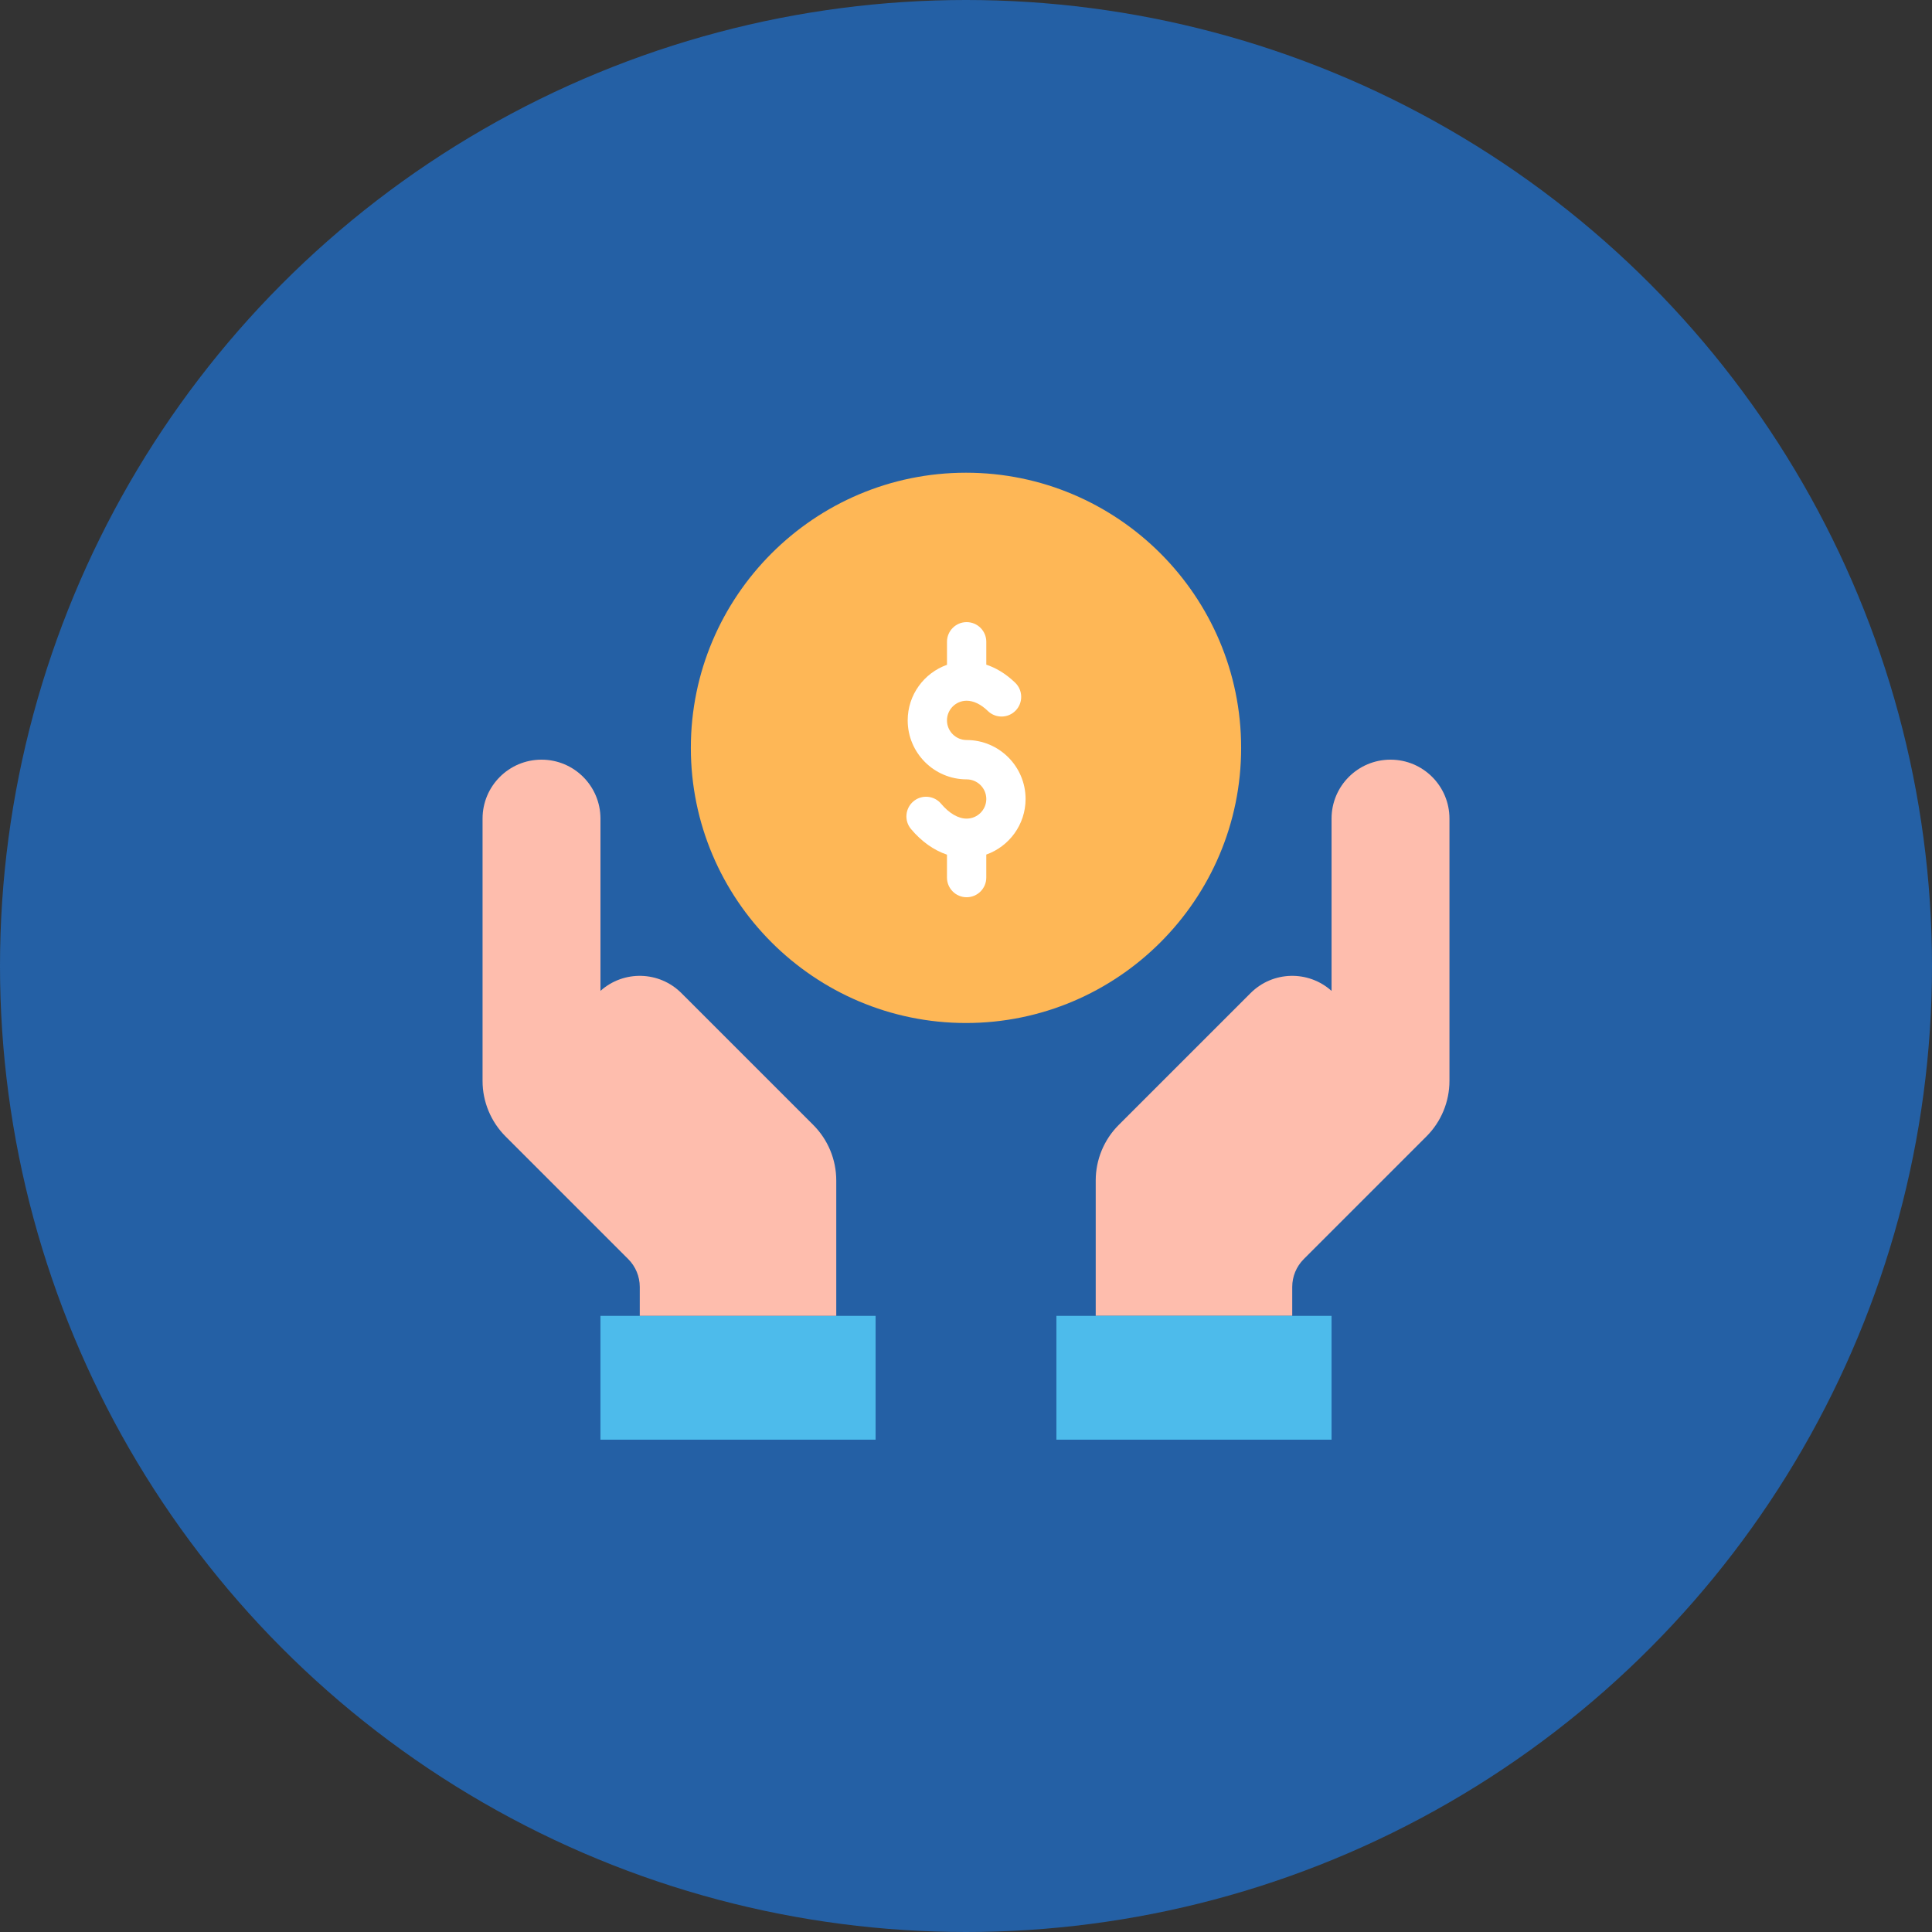
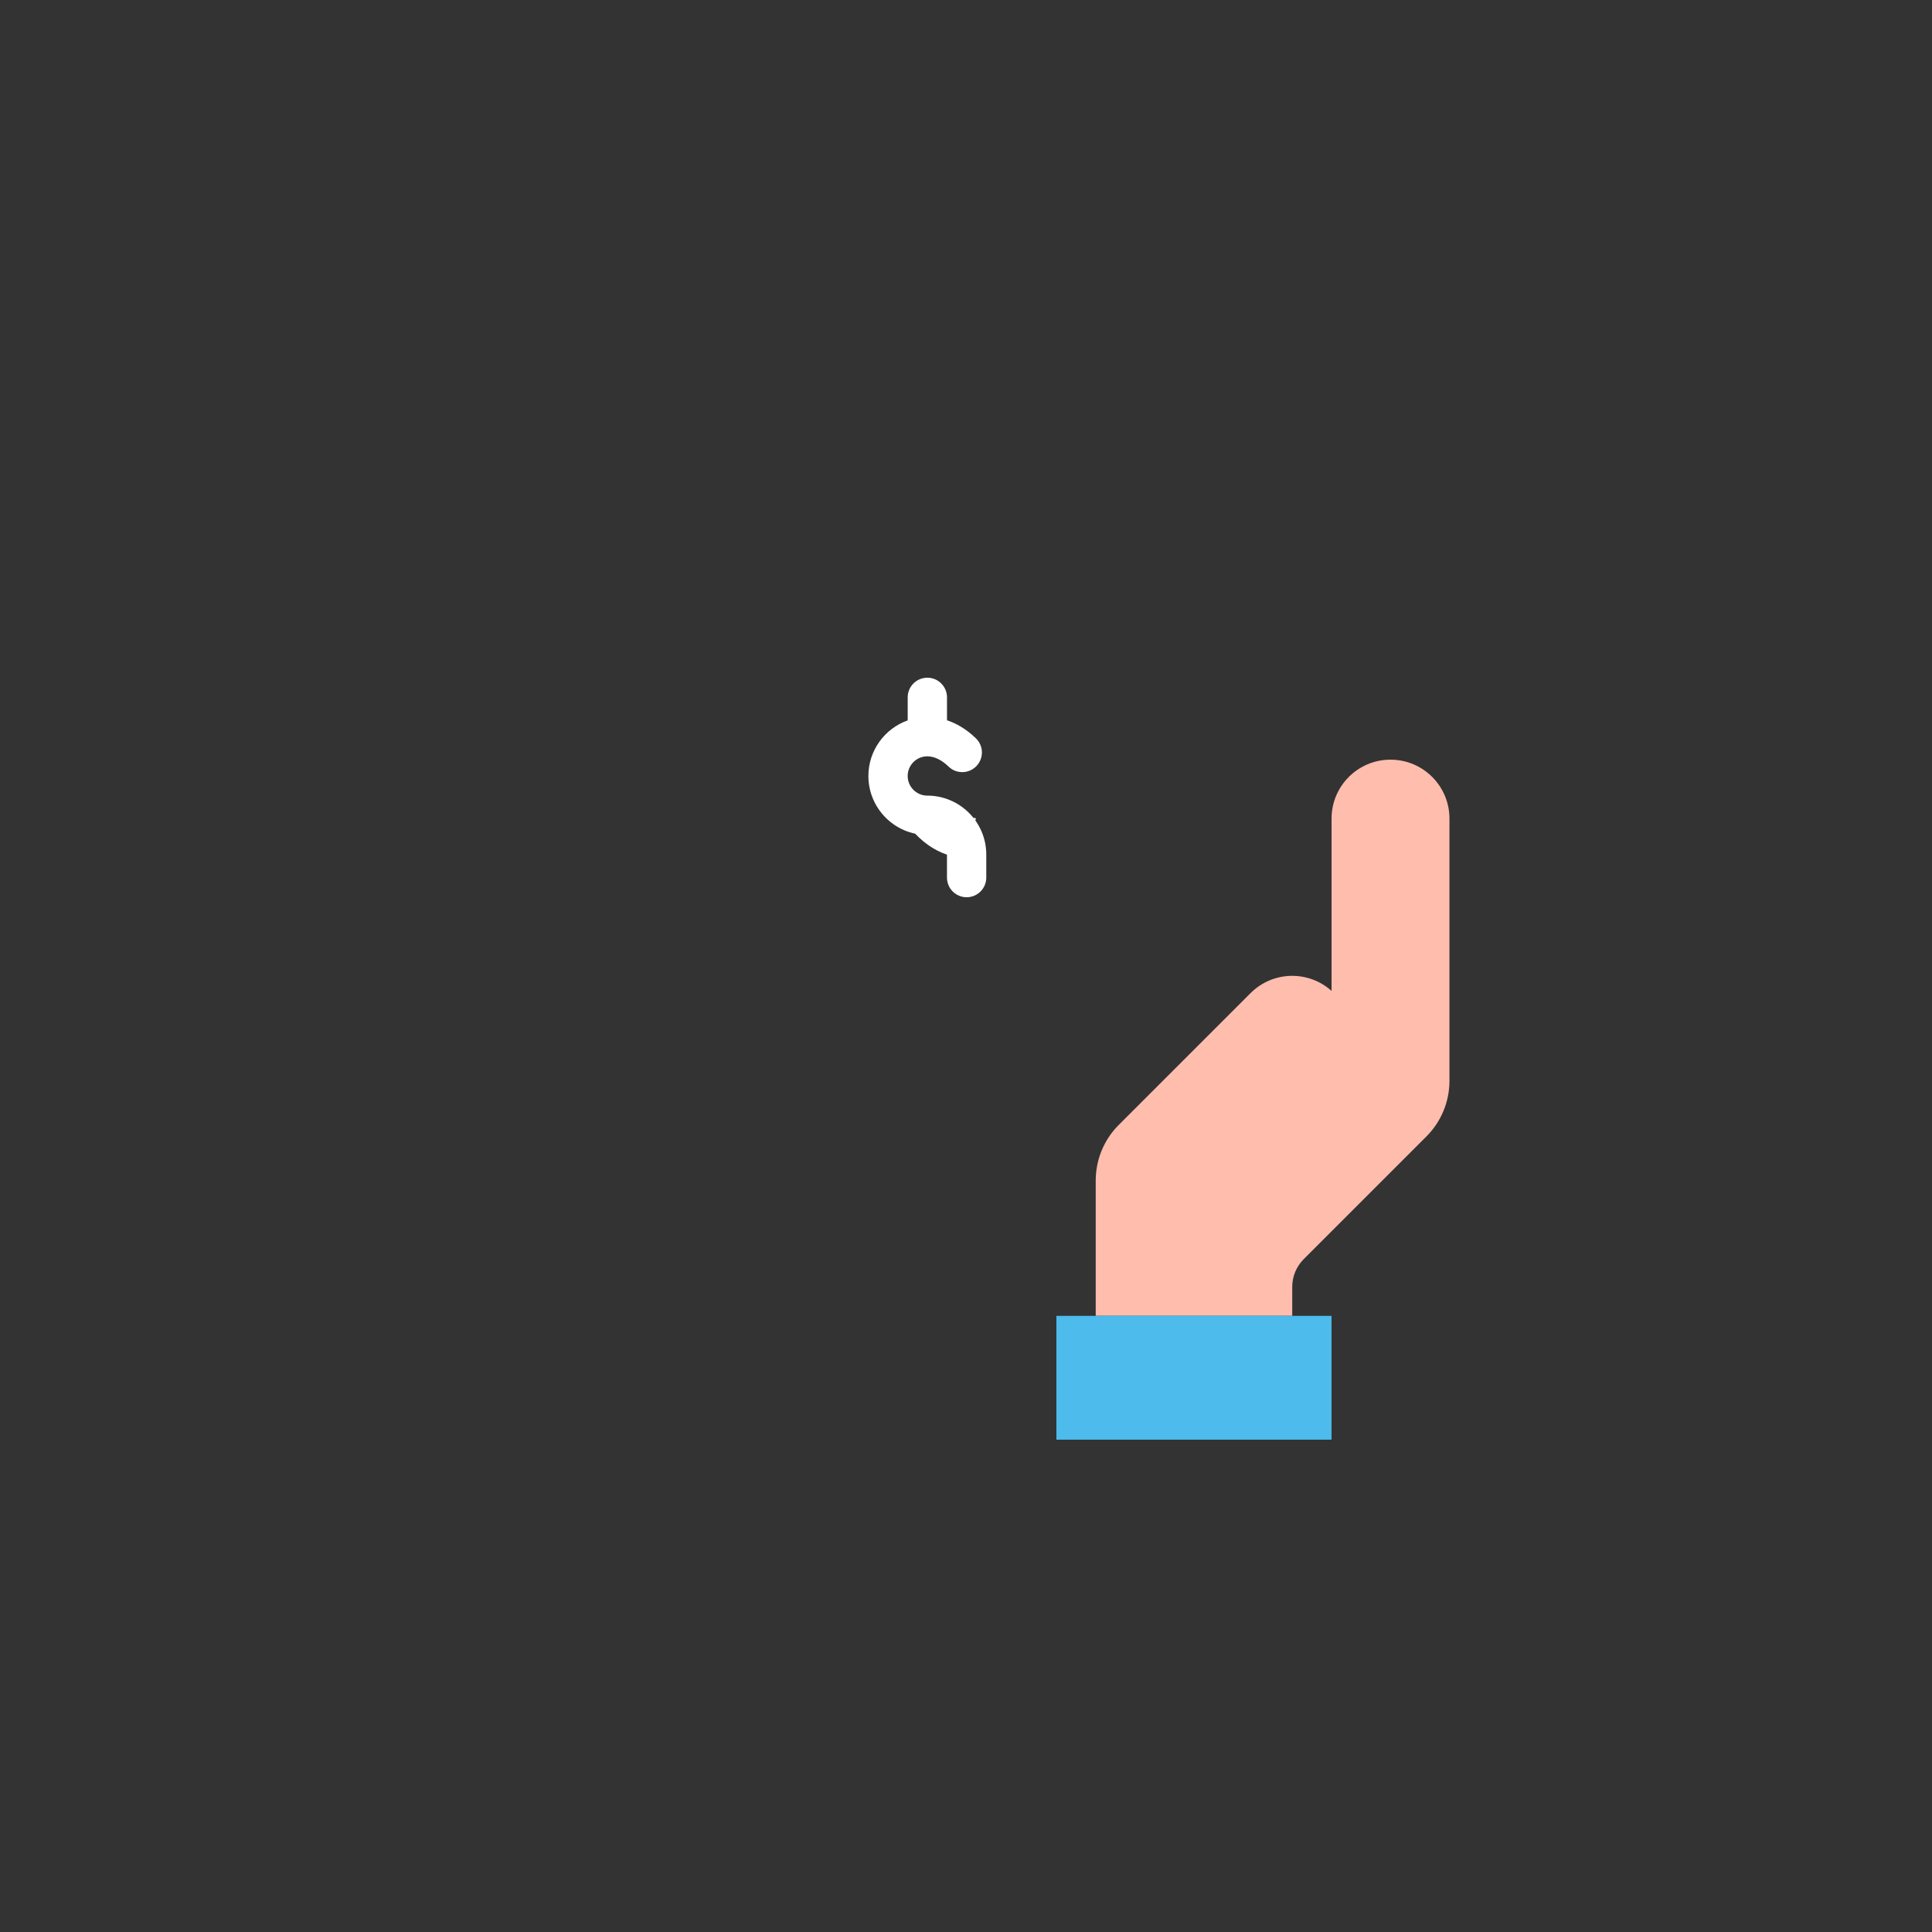
<svg xmlns="http://www.w3.org/2000/svg" version="1.1" id="图层_1" x="0px" y="0px" width="105px" height="105px" viewBox="0 0 105 105" enable-background="new 0 0 105 105" xml:space="preserve">
  <rect x="0" y="0" width="105" height="105" fill="#333333" stroke="none" />
-   <circle fill="#2460A5" cx="52.5" cy="52.5" r="52.5" />
  <g>
    <path fill="#FEBDAD" d="M72.365,53.852l0.002-0.001V44.49c0-1.77,1.434-3.204,3.204-3.204s3.204,1.434,3.204,3.204v14.252   c0,1.133-0.449,2.219-1.252,3.021l-6.667,6.667c-0.4,0.4-0.626,0.943-0.626,1.511v1.572H59.55v-7.354   c0-1.134,0.449-2.221,1.251-3.022l7.164-7.163C69.174,52.765,71.107,52.723,72.365,53.852z" />
    <path fill="#4DBBEB" d="M72.367,71.514v6.729H57.413v-6.729H70.23H72.367z" />
-     <path fill="#4DBBEB" d="M47.587,71.514v6.729H32.633v-6.729H45.45H47.587z" />
-     <path fill="#FEBDAD" d="M32.634,53.852c1.258-1.129,3.191-1.087,4.4,0.122l7.164,7.163c0.802,0.802,1.252,1.889,1.251,3.022v7.354   H34.77v-1.572c0-0.566-0.226-1.11-0.626-1.511l-6.667-6.667c-0.801-0.801-1.252-1.889-1.251-3.021V44.49   c0-1.77,1.434-3.204,3.204-3.204s3.204,1.434,3.204,3.204v9.361L32.634,53.852z" />
    <g>
-       <path fill="#FEB756" d="M52.5,25.691c8.244,0,14.953,6.708,14.953,14.954S60.744,55.598,52.5,55.598    c-8.245,0-14.954-6.708-14.954-14.953S44.255,25.691,52.5,25.691z" />
      <path fill="none" d="M46.091,33.167c0.589,0,1.068-0.479,1.068-1.068s-0.479-1.068-1.068-1.068s-1.068,0.479-1.068,1.068    S45.502,33.167,46.091,33.167z M75.571,40.217c-2.356,0-4.272,1.917-4.272,4.272v7.612c-1.419-0.365-2.984,0.012-4.089,1.117    l-7.163,7.163c-1.01,1.008-1.565,2.349-1.565,3.777v6.286h-1.068c-0.59,0-1.067,0.479-1.067,1.068v6.729    c0,0.59,0.478,1.068,1.067,1.068h14.954c0.59,0,1.068-0.479,1.068-1.068v-6.729c0-0.59-0.479-1.068-1.068-1.068h-1.068v-0.504    c0-0.281,0.114-0.557,0.313-0.756l6.668-6.667c1.009-1.009,1.564-2.351,1.564-3.776V44.49    C79.844,42.134,77.928,40.217,75.571,40.217z M71.299,77.174H58.481v-4.593h12.817V77.174z M77.707,58.742    c0,0.855-0.333,1.66-0.938,2.266l-6.667,6.668c-0.597,0.596-0.939,1.422-0.939,2.266v0.504h-8.545v-6.286    c0-0.856,0.334-1.661,0.939-2.267l7.164-7.164c0.802-0.801,2.09-0.838,2.932-0.082c0.006,0.006,0.012,0.012,0.019,0.016    c0.024,0.021,0.048,0.044,0.07,0.066c0.403,0.404,0.626,0.939,0.626,1.51c0,0.571-0.223,1.107-0.626,1.512l-5.308,5.307    c-0.417,0.418-0.417,1.094,0,1.511s1.094,0.417,1.511,0l5.308-5.308c0.807-0.807,1.251-1.879,1.251-3.021    c0-1.051-0.378-2.043-1.067-2.823V44.49c0-1.178,0.958-2.136,2.136-2.136s2.136,0.958,2.136,2.136V58.742z M47.587,70.445h-1.068    v-6.286c0-1.429-0.556-2.77-1.564-3.776l-7.164-7.164c-1.104-1.105-2.67-1.482-4.089-1.117V44.49c0-2.356-1.917-4.272-4.272-4.272    s-4.272,1.917-4.272,4.272v14.252c0,1.426,0.556,2.768,1.564,3.776l6.667,6.667c0.2,0.201,0.312,0.473,0.313,0.756v0.504h-1.068    c-0.59,0-1.068,0.479-1.068,1.068v6.729c0,0.59,0.478,1.068,1.068,1.068h14.954c0.59,0,1.068-0.479,1.068-1.068v-6.729    C48.655,70.924,48.177,70.445,47.587,70.445z M34.898,67.676l-6.667-6.668c-0.605-0.605-0.939-1.41-0.939-2.266V44.49    c0-1.178,0.958-2.136,2.136-2.136s2.136,0.958,2.136,2.136v8.925c-0.69,0.78-1.068,1.772-1.068,2.823    c0,1.143,0.444,2.215,1.251,3.021l5.34,5.34c0.417,0.418,1.094,0.418,1.511,0c0.417-0.416,0.417-1.093,0-1.51l-5.341-5.341    c-0.403-0.403-0.626-0.939-0.626-1.511c0-0.57,0.223-1.105,0.626-1.51c0.023-0.022,0.046-0.045,0.07-0.066l0.018-0.016    c0.842-0.756,2.13-0.719,2.932,0.082l7.165,7.164c0.605,0.605,0.938,1.41,0.938,2.267v6.286h-8.545v-0.504    C35.837,69.098,35.495,68.271,34.898,67.676L34.898,67.676z M46.519,77.174H33.701v-4.593h12.817V77.174z" />
-       <path fill="#FFFFFF" d="M52.534,44.49c-0.457,0-0.949-0.287-1.387-0.808c-0.38-0.452-1.054-0.51-1.505-0.13    c-0.451,0.38-0.51,1.054-0.13,1.505c0.571,0.68,1.243,1.153,1.954,1.392v1.246c0,0.59,0.479,1.068,1.068,1.068    s1.068-0.478,1.068-1.068v-1.251c1.243-0.441,2.136-1.628,2.136-3.021c0-1.767-1.438-3.204-3.204-3.204    c-0.589,0-1.068-0.479-1.068-1.068c0-0.589,0.479-1.068,1.068-1.068c0.378,0,0.778,0.193,1.155,0.559    c0.424,0.41,1.1,0.399,1.51-0.025c0.41-0.424,0.399-1.1-0.023-1.51c-0.543-0.525-1.086-0.822-1.573-0.983v-1.245    c0-0.59-0.479-1.068-1.068-1.068s-1.068,0.478-1.068,1.068v1.252c-1.243,0.441-2.136,1.628-2.136,3.021    c0,1.767,1.437,3.205,3.204,3.205c0.589,0,1.068,0.479,1.068,1.068C53.603,44.011,53.123,44.49,52.534,44.49z" />
+       <path fill="#FFFFFF" d="M52.534,44.49c-0.457,0-0.949-0.287-1.387-0.808c-0.38-0.452-1.054-0.51-1.505-0.13    c-0.451,0.38-0.51,1.054-0.13,1.505c0.571,0.68,1.243,1.153,1.954,1.392v1.246c0,0.59,0.479,1.068,1.068,1.068    s1.068-0.478,1.068-1.068v-1.251c0-1.767-1.438-3.204-3.204-3.204    c-0.589,0-1.068-0.479-1.068-1.068c0-0.589,0.479-1.068,1.068-1.068c0.378,0,0.778,0.193,1.155,0.559    c0.424,0.41,1.1,0.399,1.51-0.025c0.41-0.424,0.399-1.1-0.023-1.51c-0.543-0.525-1.086-0.822-1.573-0.983v-1.245    c0-0.59-0.479-1.068-1.068-1.068s-1.068,0.478-1.068,1.068v1.252c-1.243,0.441-2.136,1.628-2.136,3.021    c0,1.767,1.437,3.205,3.204,3.205c0.589,0,1.068,0.479,1.068,1.068C53.603,44.011,53.123,44.49,52.534,44.49z" />
    </g>
  </g>
</svg>